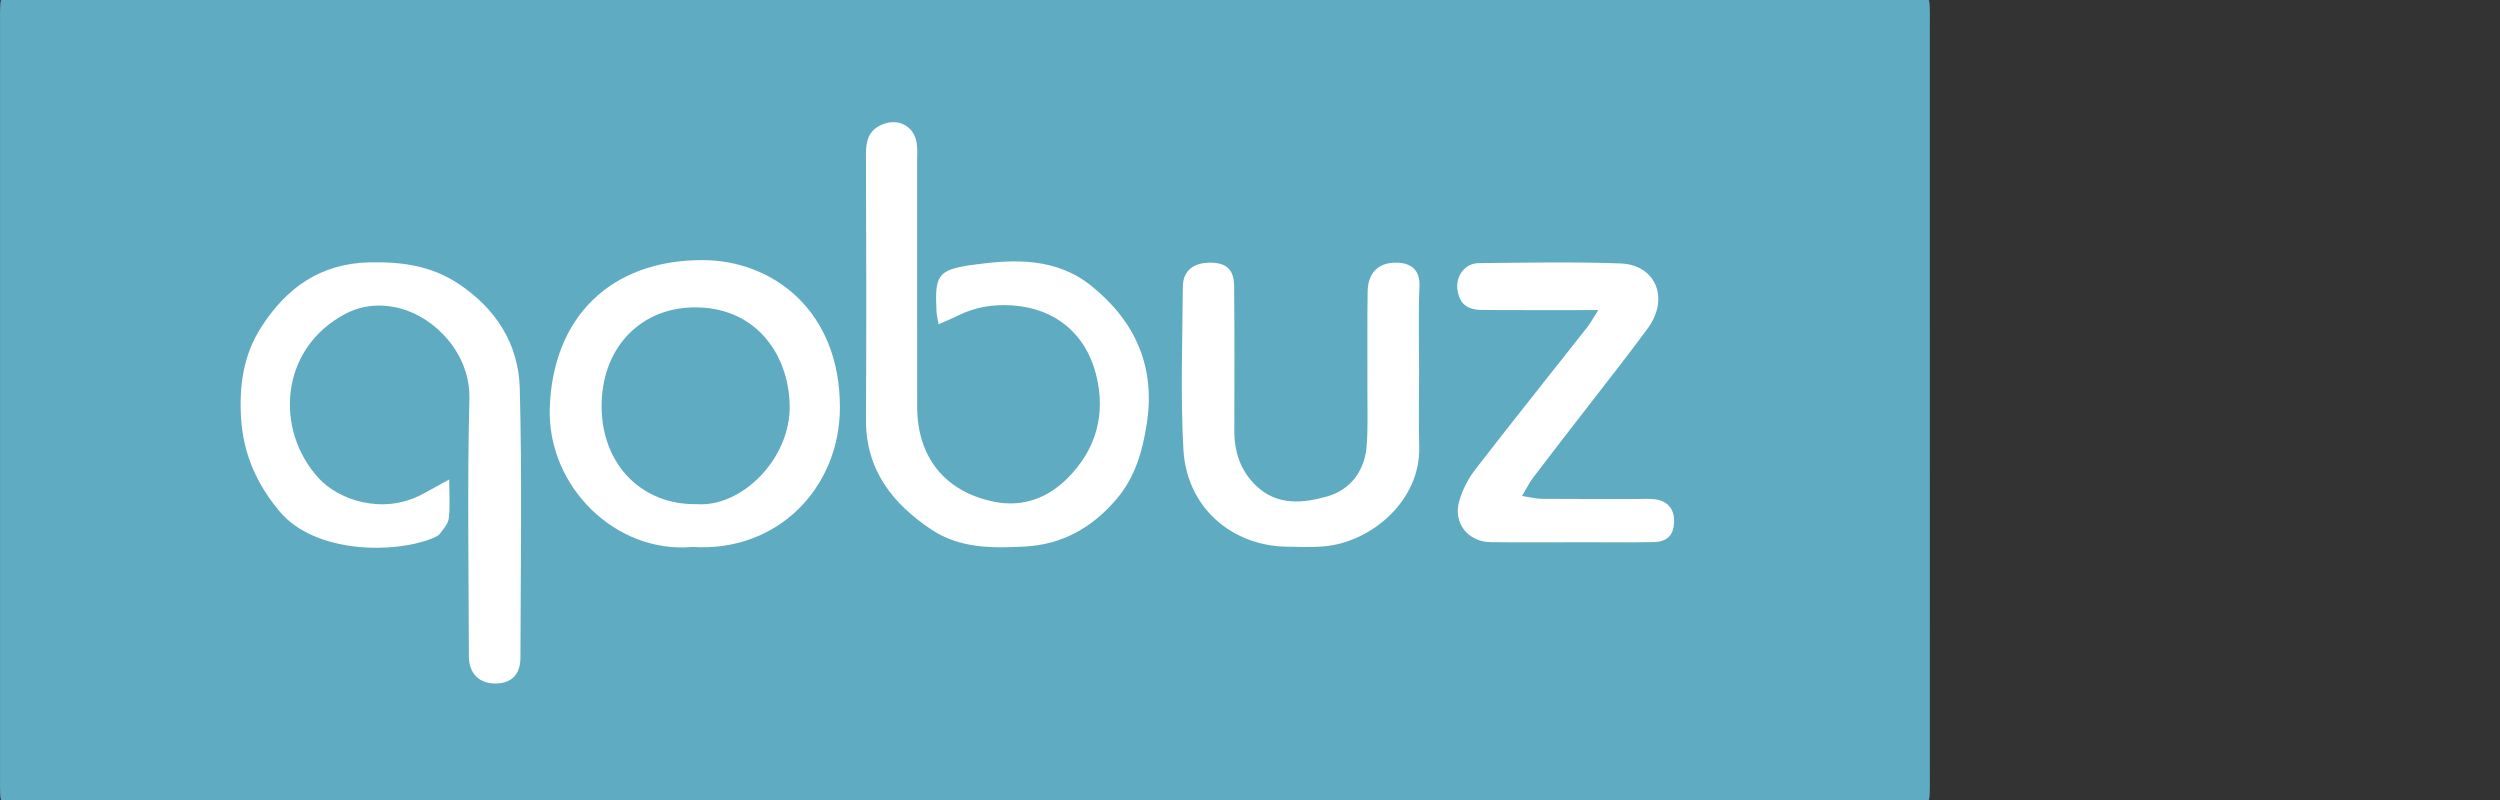
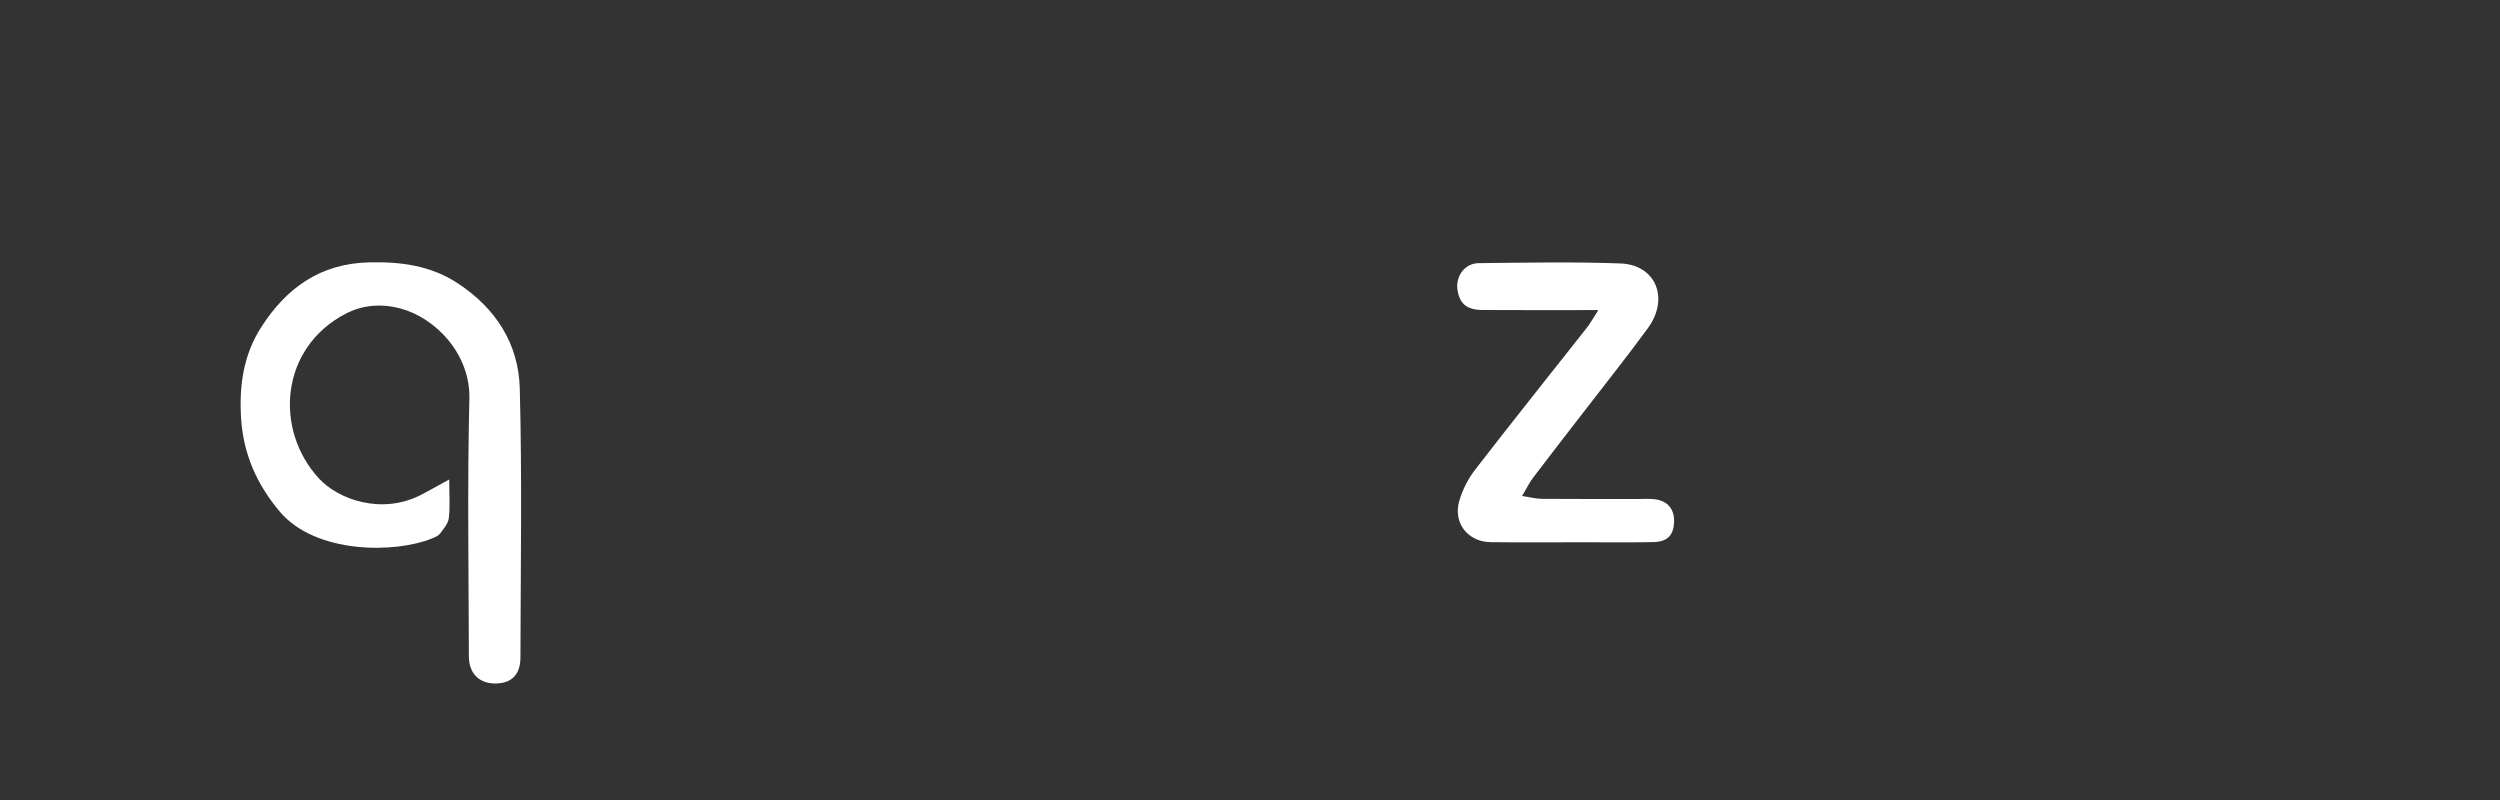
<svg xmlns="http://www.w3.org/2000/svg" version="1.1" x="0px" y="0px" width="125px" height="40px" viewBox="0 0 125 40" enable-background="new 0 0 125 40" xml:space="preserve">
  <rect x="0" y="0" width="125" height="40" fill="#333333" stroke="none" />
  <g id="Layer_1">
    <g>
      <g>
        <g>
-           <path fill-rule="evenodd" clip-rule="evenodd" fill="#5FABC2" d="M96.492,1.264c0-1.719,0.142-1.608-1.584-1.608      c-15.523,0-31.048,0-46.572,0c-15.643,0-31.285,0-46.928-0.001c-1.48,0-1.408-0.053-1.406,1.432c0,0.079,0,0.158,0,0.236      c0,12.49-0.001,24.98,0,37.472c0,1.654-0.109,1.549,1.524,1.549c31.167,0.001,62.334,0,93.501,0.001      c1.566,0,1.466,0.058,1.466-1.491C96.493,26.324,96.493,13.794,96.492,1.264z" />
          <g>
-             <path fill-rule="evenodd" clip-rule="evenodd" fill="#FFFFFF" d="M46.93,16.213c-0.055-0.317-0.096-0.467-0.104-0.619       c-0.09-1.823,0.035-2.105,1.795-2.35c2.078-0.29,4.186-0.382,5.976,1.072c2.188,1.777,3.18,4.044,2.743,6.864       c-0.212,1.37-0.579,2.681-1.516,3.777c-1.209,1.417-2.7,2.268-4.569,2.369c-1.62,0.089-3.262,0.102-4.681-0.845       c-1.957-1.305-3.293-2.997-3.276-5.516c0.027-4.41,0.016-8.82-0.001-13.231c-0.003-0.691,0.127-1.233,0.836-1.518       c0.774-0.312,1.549,0.072,1.696,0.9c0.054,0.306,0.027,0.628,0.027,0.943c0.001,4.095-0.005,8.191,0.003,12.286       c0.004,2.53,1.407,4.256,3.863,4.745c1.434,0.286,2.686-0.203,3.663-1.188c1.423-1.434,1.925-3.197,1.413-5.195       c-0.519-2.025-2.033-3.276-4.141-3.434c-0.963-0.071-1.882,0.071-2.752,0.502C47.63,15.915,47.344,16.029,46.93,16.213z" />
            <path fill-rule="evenodd" clip-rule="evenodd" fill="#FFFFFF" d="M22.461,23.972c0,0.777,0.049,1.365-0.021,1.938       c-0.032,0.275-0.266,0.539-0.446,0.778c-0.088,0.116-0.258,0.179-0.402,0.237c-1.849,0.754-5.812,0.772-7.598-1.338       c-1.153-1.363-1.835-2.899-1.941-4.703c-0.096-1.615,0.119-3.139,1.008-4.524c1.266-1.975,2.966-3.188,5.408-3.242       c1.57-0.035,3.043,0.153,4.396,1.032c1.919,1.249,3.063,3.031,3.124,5.268c0.118,4.484,0.043,8.975,0.033,13.463       c-0.001,0.869-0.473,1.309-1.3,1.293c-0.778-0.015-1.276-0.515-1.278-1.356c-0.01-4.291-0.08-8.584,0.025-12.873       c0.056-2.271-1.719-4.061-3.445-4.52c-0.978-0.259-1.908-0.175-2.75,0.265c-3.271,1.712-3.578,5.788-1.326,8.235       c0.958,1.041,3.144,1.848,5.145,0.797C21.47,24.524,21.842,24.312,22.461,23.972z" />
-             <path fill-rule="evenodd" clip-rule="evenodd" fill="#FFFFFF" d="M34.628,27.348c-3.894,0.344-7.27-3.074-7.14-6.951       c0.15-4.513,3.018-7.398,7.639-7.392c3.488,0.005,6.861,2.497,6.869,7.339C42.003,24.385,38.882,27.62,34.628,27.348z        M34.817,25.206c2.265,0.18,4.732-2.279,4.667-4.96c-0.062-2.597-1.757-4.936-4.831-4.876c-2.718,0.053-4.61,2.111-4.572,5.017       C30.119,23.266,32.118,25.25,34.817,25.206z" />
-             <path fill-rule="evenodd" clip-rule="evenodd" fill="#FFFFFF" d="M70.955,18.561c0,1.26-0.028,2.521,0.006,3.781       c0.072,2.688-2.391,4.772-4.767,4.977c-0.626,0.054-1.26,0.027-1.89,0.015c-2.709-0.056-4.969-1.948-5.133-4.853       c-0.152-2.709-0.048-5.434-0.029-8.151c0.005-0.8,0.539-1.212,1.414-1.196c0.771,0.014,1.144,0.349,1.151,1.173       c0.022,2.403,0.013,4.805,0.009,7.208c-0.002,1.069,0.295,2.009,1.088,2.771c1.063,1.021,2.371,0.872,3.561,0.533       c1.154-0.329,1.882-1.282,1.971-2.55c0.062-0.863,0.033-1.732,0.035-2.599c0.005-1.694-0.013-3.388,0.01-5.081       c0.012-0.924,0.512-1.432,1.343-1.455c0.843-0.023,1.282,0.374,1.249,1.175C70.913,15.723,70.955,17.143,70.955,18.561z" />
            <path fill-rule="evenodd" clip-rule="evenodd" fill="#FFFFFF" d="M79.916,15.504c-2.098,0-3.943,0.01-5.789-0.004       c-0.777-0.006-1.132-0.305-1.247-0.964c-0.124-0.707,0.345-1.372,1.058-1.379c2.362-0.023,4.727-0.072,7.085,0.015       c1.772,0.066,2.46,1.75,1.368,3.241c-1.067,1.458-2.195,2.871-3.298,4.303c-0.815,1.058-1.638,2.112-2.444,3.176       c-0.183,0.241-0.314,0.521-0.544,0.907c0.408,0.062,0.696,0.141,0.985,0.143c1.613,0.013,3.228,0.006,4.842,0.007       c0.275,0,0.554-0.02,0.826,0.016c0.628,0.081,0.969,0.503,0.948,1.13c-0.022,0.657-0.332,0.994-1.026,1.009       c-1.181,0.024-2.361,0.009-3.543,0.009c-1.535,0.001-3.07,0.014-4.605-0.005c-1.139-0.014-1.886-0.961-1.57-2.057       c0.159-0.551,0.437-1.103,0.787-1.556c1.849-2.394,3.739-4.755,5.611-7.131C79.523,16.154,79.651,15.916,79.916,15.504z" />
          </g>
        </g>
      </g>
    </g>
  </g>
  <g id="Layer_2">
</g>
  <g id="template" display="none">
</g>
</svg>